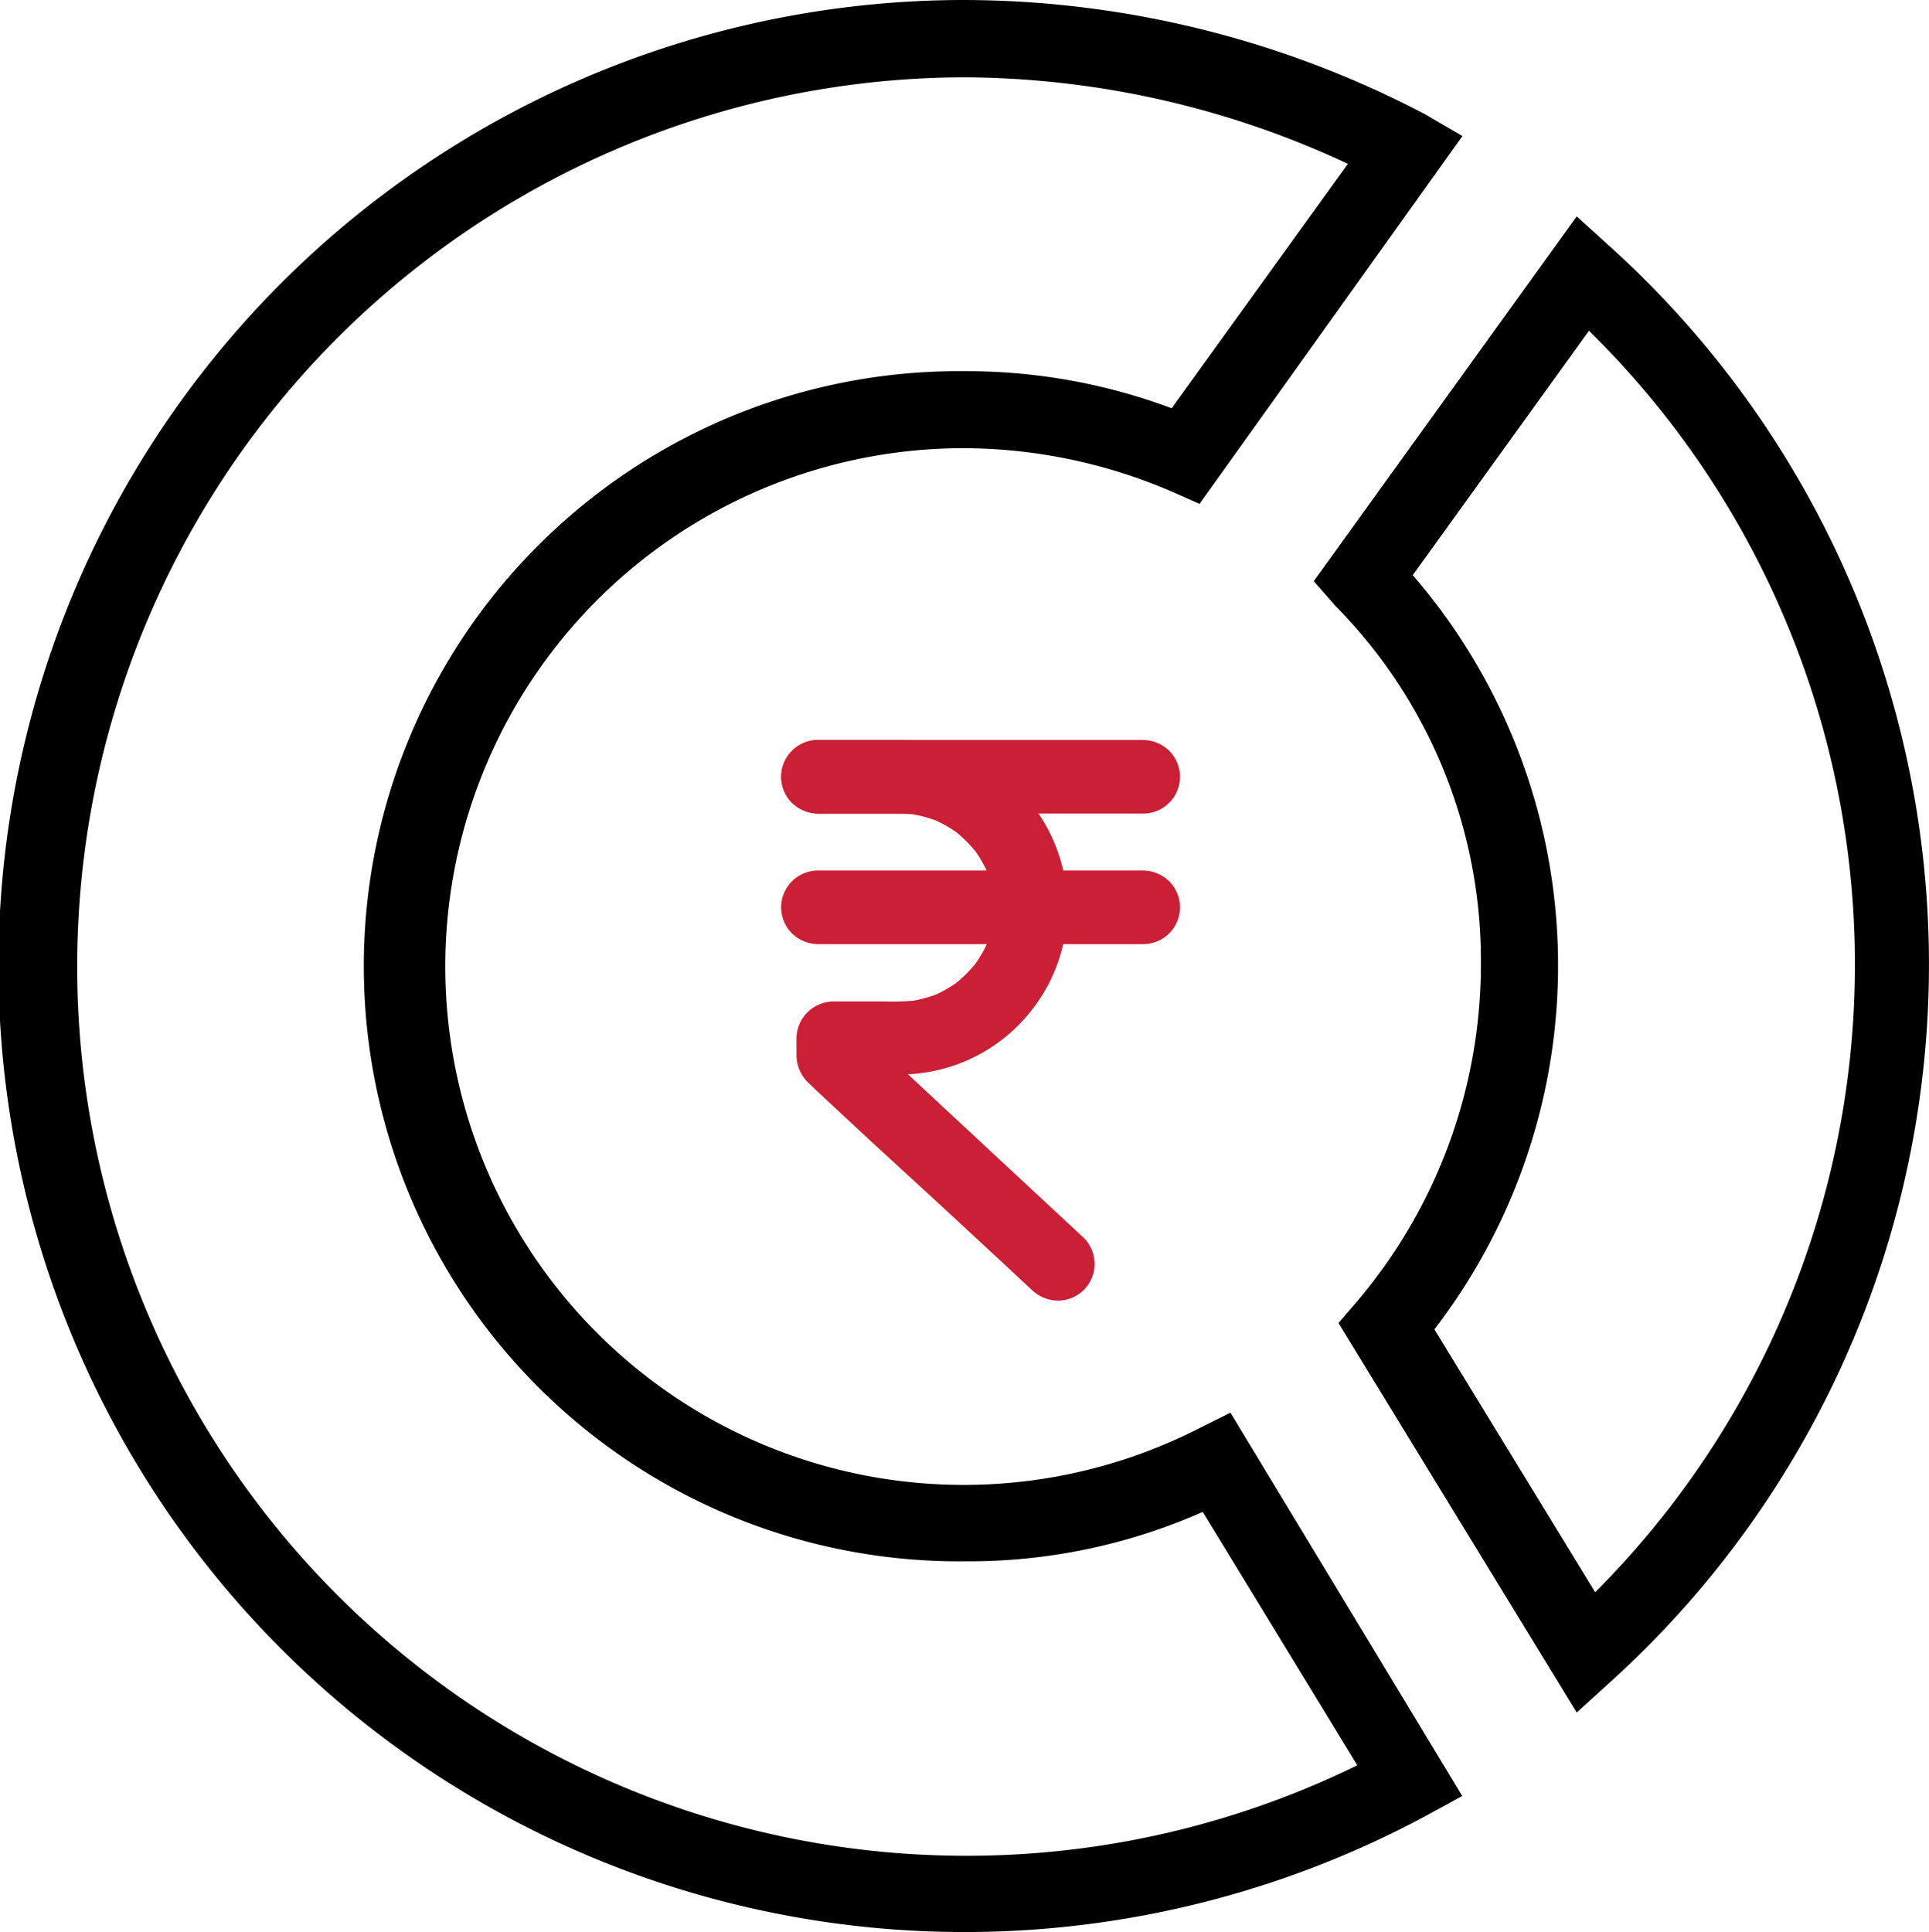
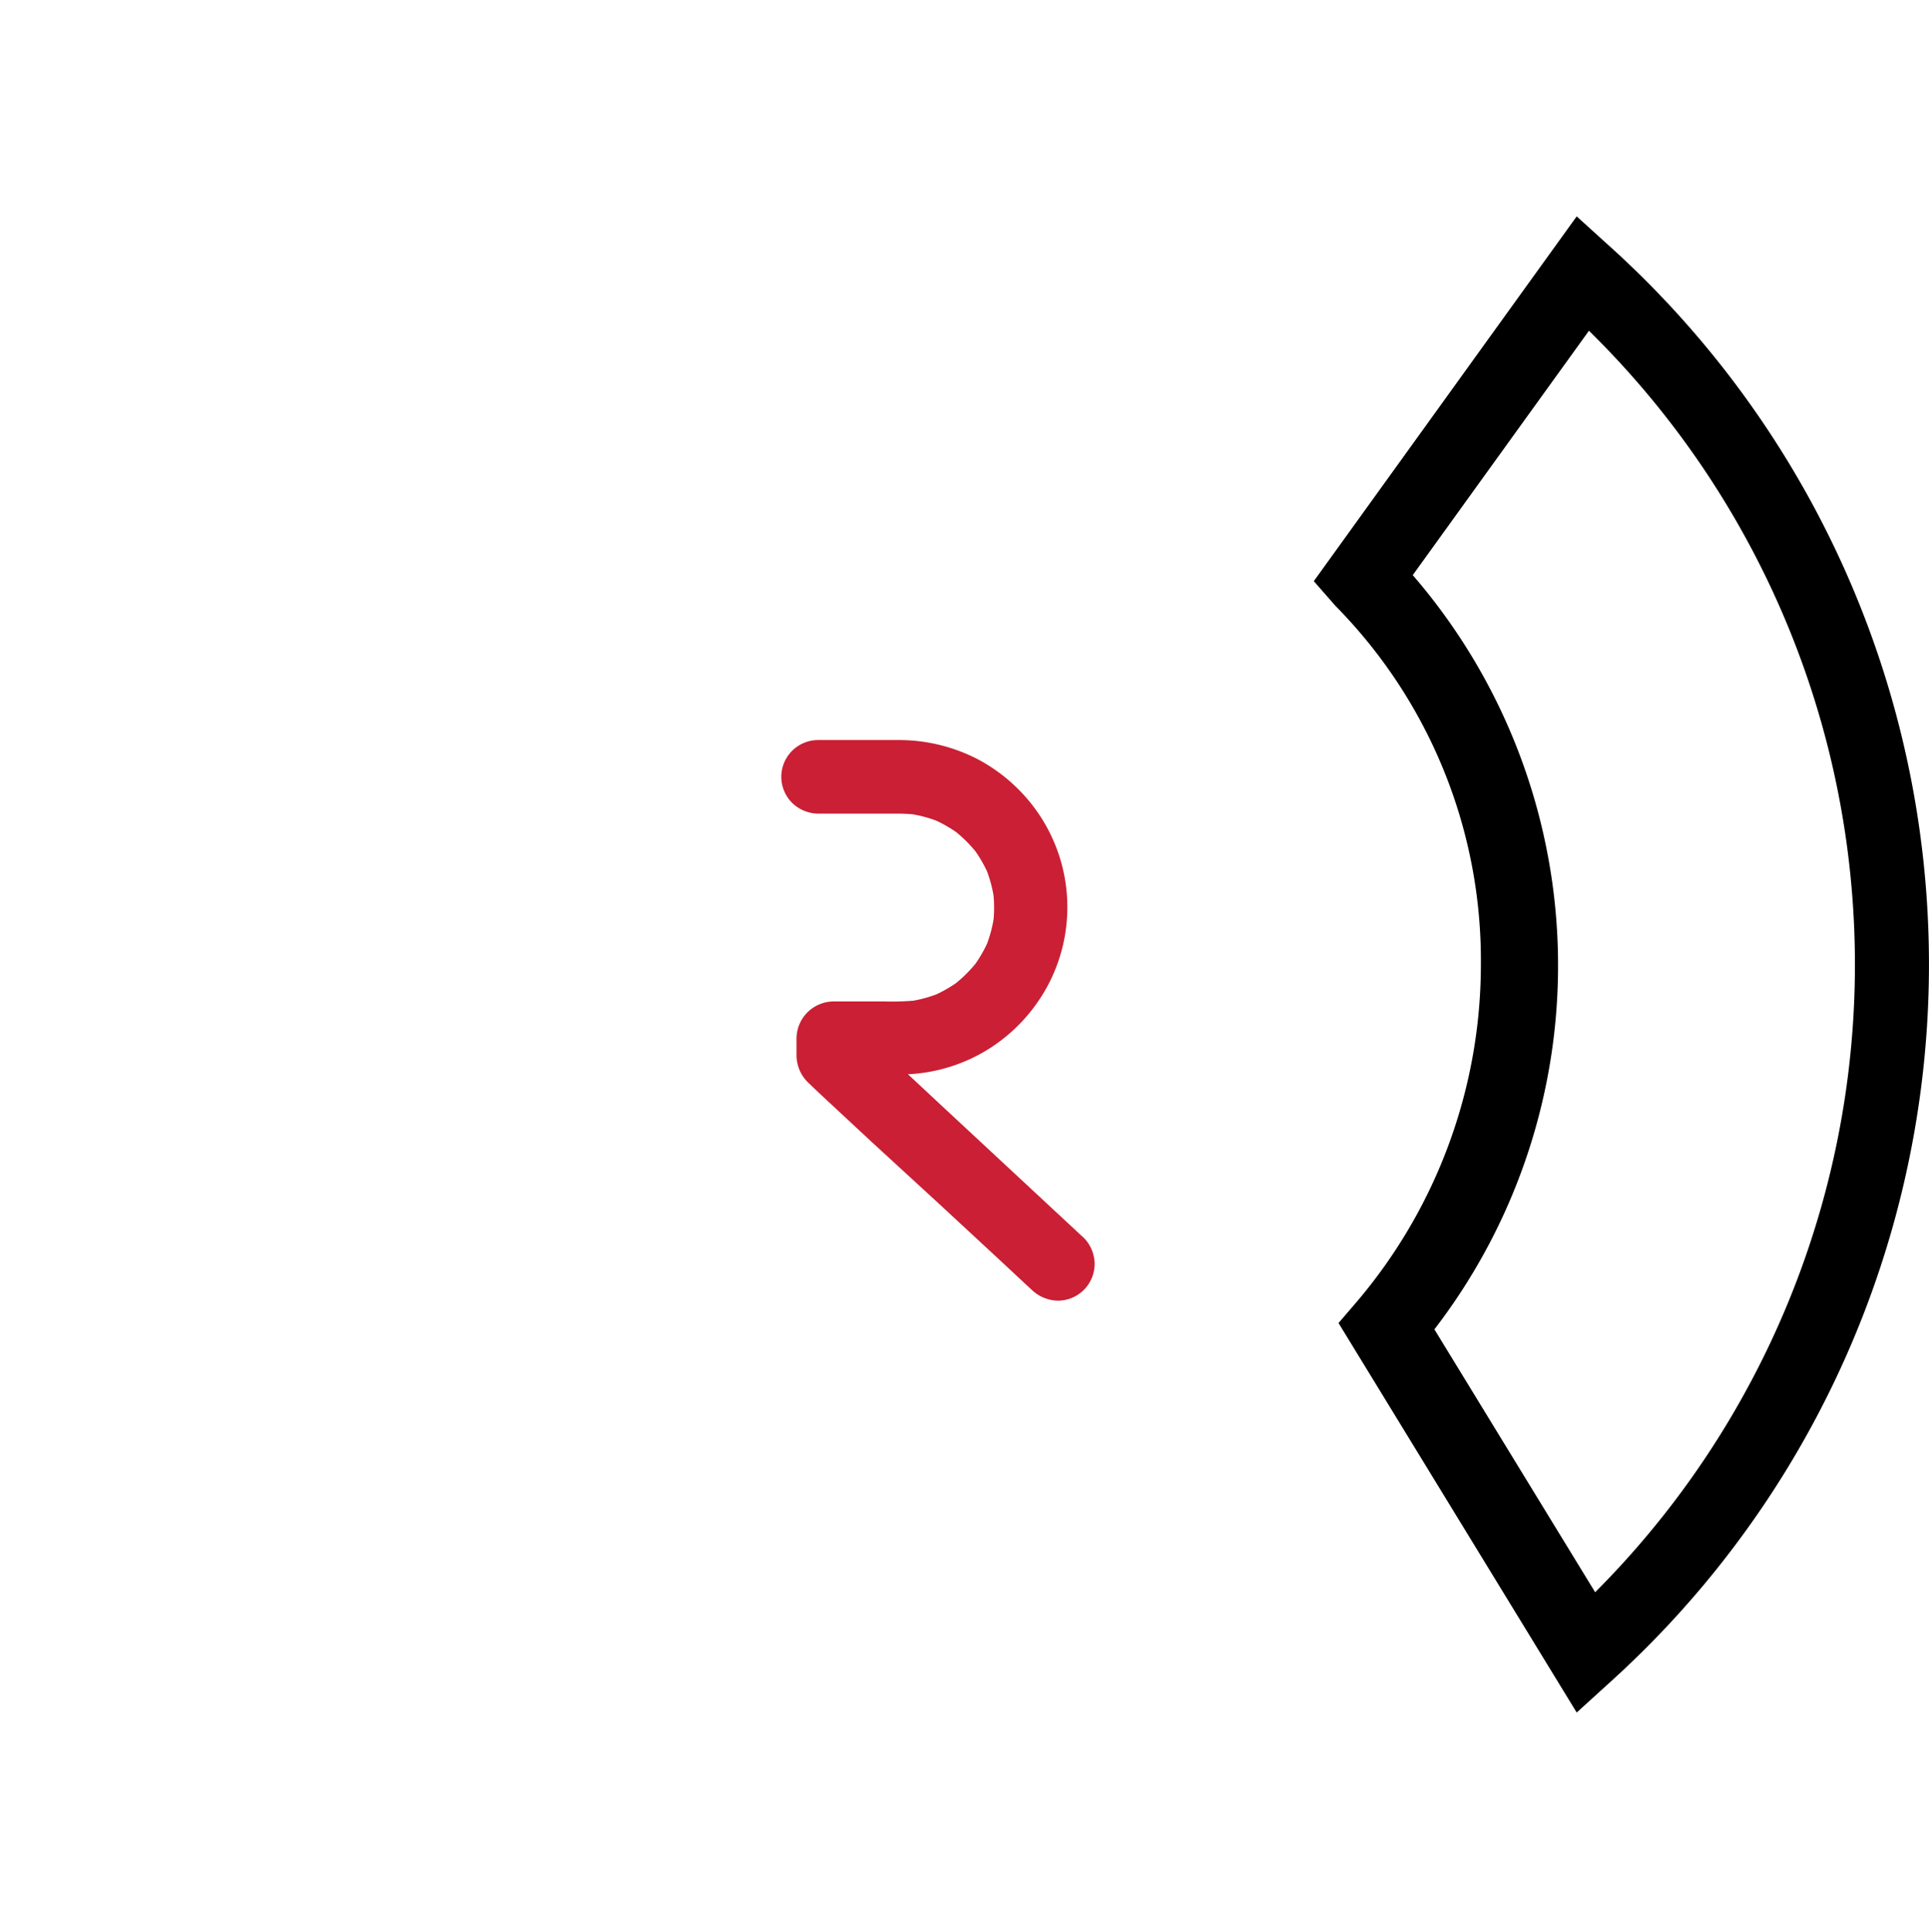
<svg xmlns="http://www.w3.org/2000/svg" id="noun-pie-chart-1016251" width="34.489" height="34.545" viewBox="0 0 34.489 34.545">
  <g id="Group_174389" data-name="Group 174389">
    <path id="Path_22060" data-name="Path 22060" d="M43.687,14.764a9.028,9.028,0,0,1,2.6,6.411A9.314,9.314,0,0,1,44.074,27.2l-.332.387L48,34.551,48.606,34a17.294,17.294,0,0,0-.055-25.7L48,7.8l-4.7,6.522Zm4.532-4.919A15.88,15.88,0,0,1,48.33,32.4l-2.874-4.7a10.677,10.677,0,0,0-.387-13.486Z" transform="translate(-19.81 -3.931)" />
-     <path id="Path_22061" data-name="Path 22061" d="M18.045,35.345a17.426,17.426,0,0,0,8.291-2.1l.608-.332L22.8,26.059l-.553.276a9.268,9.268,0,1,1-4.2-17.521,9.459,9.459,0,0,1,3.7.774l.5.221,4.7-6.577-.663-.387A17.81,17.81,0,0,0,18.045.8a17.272,17.272,0,0,0,0,34.545Zm0-33.163A16.338,16.338,0,0,1,24.9,3.729L21.748,8.1a10.46,10.46,0,0,0-3.7-.663,10.64,10.64,0,1,0,0,21.279,10.311,10.311,0,0,0,4.256-.884l2.764,4.532A15.9,15.9,0,1,1,18.045,2.182Z" transform="translate(-0.8 -0.8)" />
    <g id="Group_174391" data-name="Group 174391" transform="translate(13.966 13.231)">
      <g id="Group_174386" data-name="Group 174386" transform="translate(0 0.001)">
        <g id="Group_171300" data-name="Group 171300" transform="translate(0 0)">
          <path id="Path_16504" data-name="Path 16504" d="M192.078,63.5l-.4-.372-.959-.892-1.156-1.075-1-.933c-.162-.151-.323-.3-.488-.454l-.007-.007c.065.154.128.31.193.465v-.313l-.658.658h.639c.219,0,.441.008.66,0a2.988,2.988,0,0,0,1.5-.468,3.033,3.033,0,0,0,1.031-1.115,2.977,2.977,0,0,0-.117-3.009,3.035,3.035,0,0,0-1.127-1.039,3.071,3.071,0,0,0-1.4-.346h-1.46a.659.659,0,0,0-.658.658.663.663,0,0,0,.193.465.682.682,0,0,0,.465.193h1.385a3.042,3.042,0,0,1,.387.02l-.175-.023a2.36,2.36,0,0,1,.6.162l-.157-.066a2.414,2.414,0,0,1,.524.307l-.133-.1a2.416,2.416,0,0,1,.416.416l-.1-.133a2.413,2.413,0,0,1,.307.524l-.066-.157a2.361,2.361,0,0,1,.162.6l-.023-.175a2.353,2.353,0,0,1,0,.608l.023-.175a2.361,2.361,0,0,1-.162.6l.066-.157a2.413,2.413,0,0,1-.307.524l.1-.133a2.416,2.416,0,0,1-.416.416l.133-.1a2.412,2.412,0,0,1-.524.307l.157-.066a2.36,2.36,0,0,1-.6.162l.175-.023a4.571,4.571,0,0,1-.587.02H187.6a.667.667,0,0,0-.657.658c0,.1,0,.2,0,.306a.683.683,0,0,0,.214.492l.21.2.917.853L189.5,62.9l1.1,1.019c.181.169.361.338.542.505l.008.007a.689.689,0,0,0,.465.193.658.658,0,0,0,.658-.658.672.672,0,0,0-.193-.465Z" transform="translate(-186.668 -54.6)" fill="#ca1f34" />
        </g>
      </g>
      <g id="Group_174387" data-name="Group 174387" transform="translate(0)">
        <g id="Group_171302" data-name="Group 171302" transform="translate(0 0)">
-           <path id="Path_16505" data-name="Path 16505" d="M187.326,55.827h5.1c.236,0,.471,0,.706,0h.01a.659.659,0,0,0,.658-.658.663.663,0,0,0-.193-.465.682.682,0,0,0-.465-.193h-5.1c-.236,0-.471,0-.706,0h-.01a.659.659,0,0,0-.658.658.663.663,0,0,0,.193.465.682.682,0,0,0,.465.193Z" transform="translate(-186.668 -54.511)" fill="#ca1f34" />
-         </g>
+           </g>
      </g>
-       <path id="Path_22058" data-name="Path 22058" d="M187.326,268.727h5.1c.236,0,.471,0,.706,0h.01a.659.659,0,0,0,.658-.658.663.663,0,0,0-.193-.465.682.682,0,0,0-.465-.193h-5.1c-.236,0-.471,0-.706,0h-.01a.659.659,0,0,0-.658.658.663.663,0,0,0,.193.465.682.682,0,0,0,.465.193Z" transform="translate(-186.668 -265.077)" fill="#ca1f34" />
    </g>
  </g>
</svg>